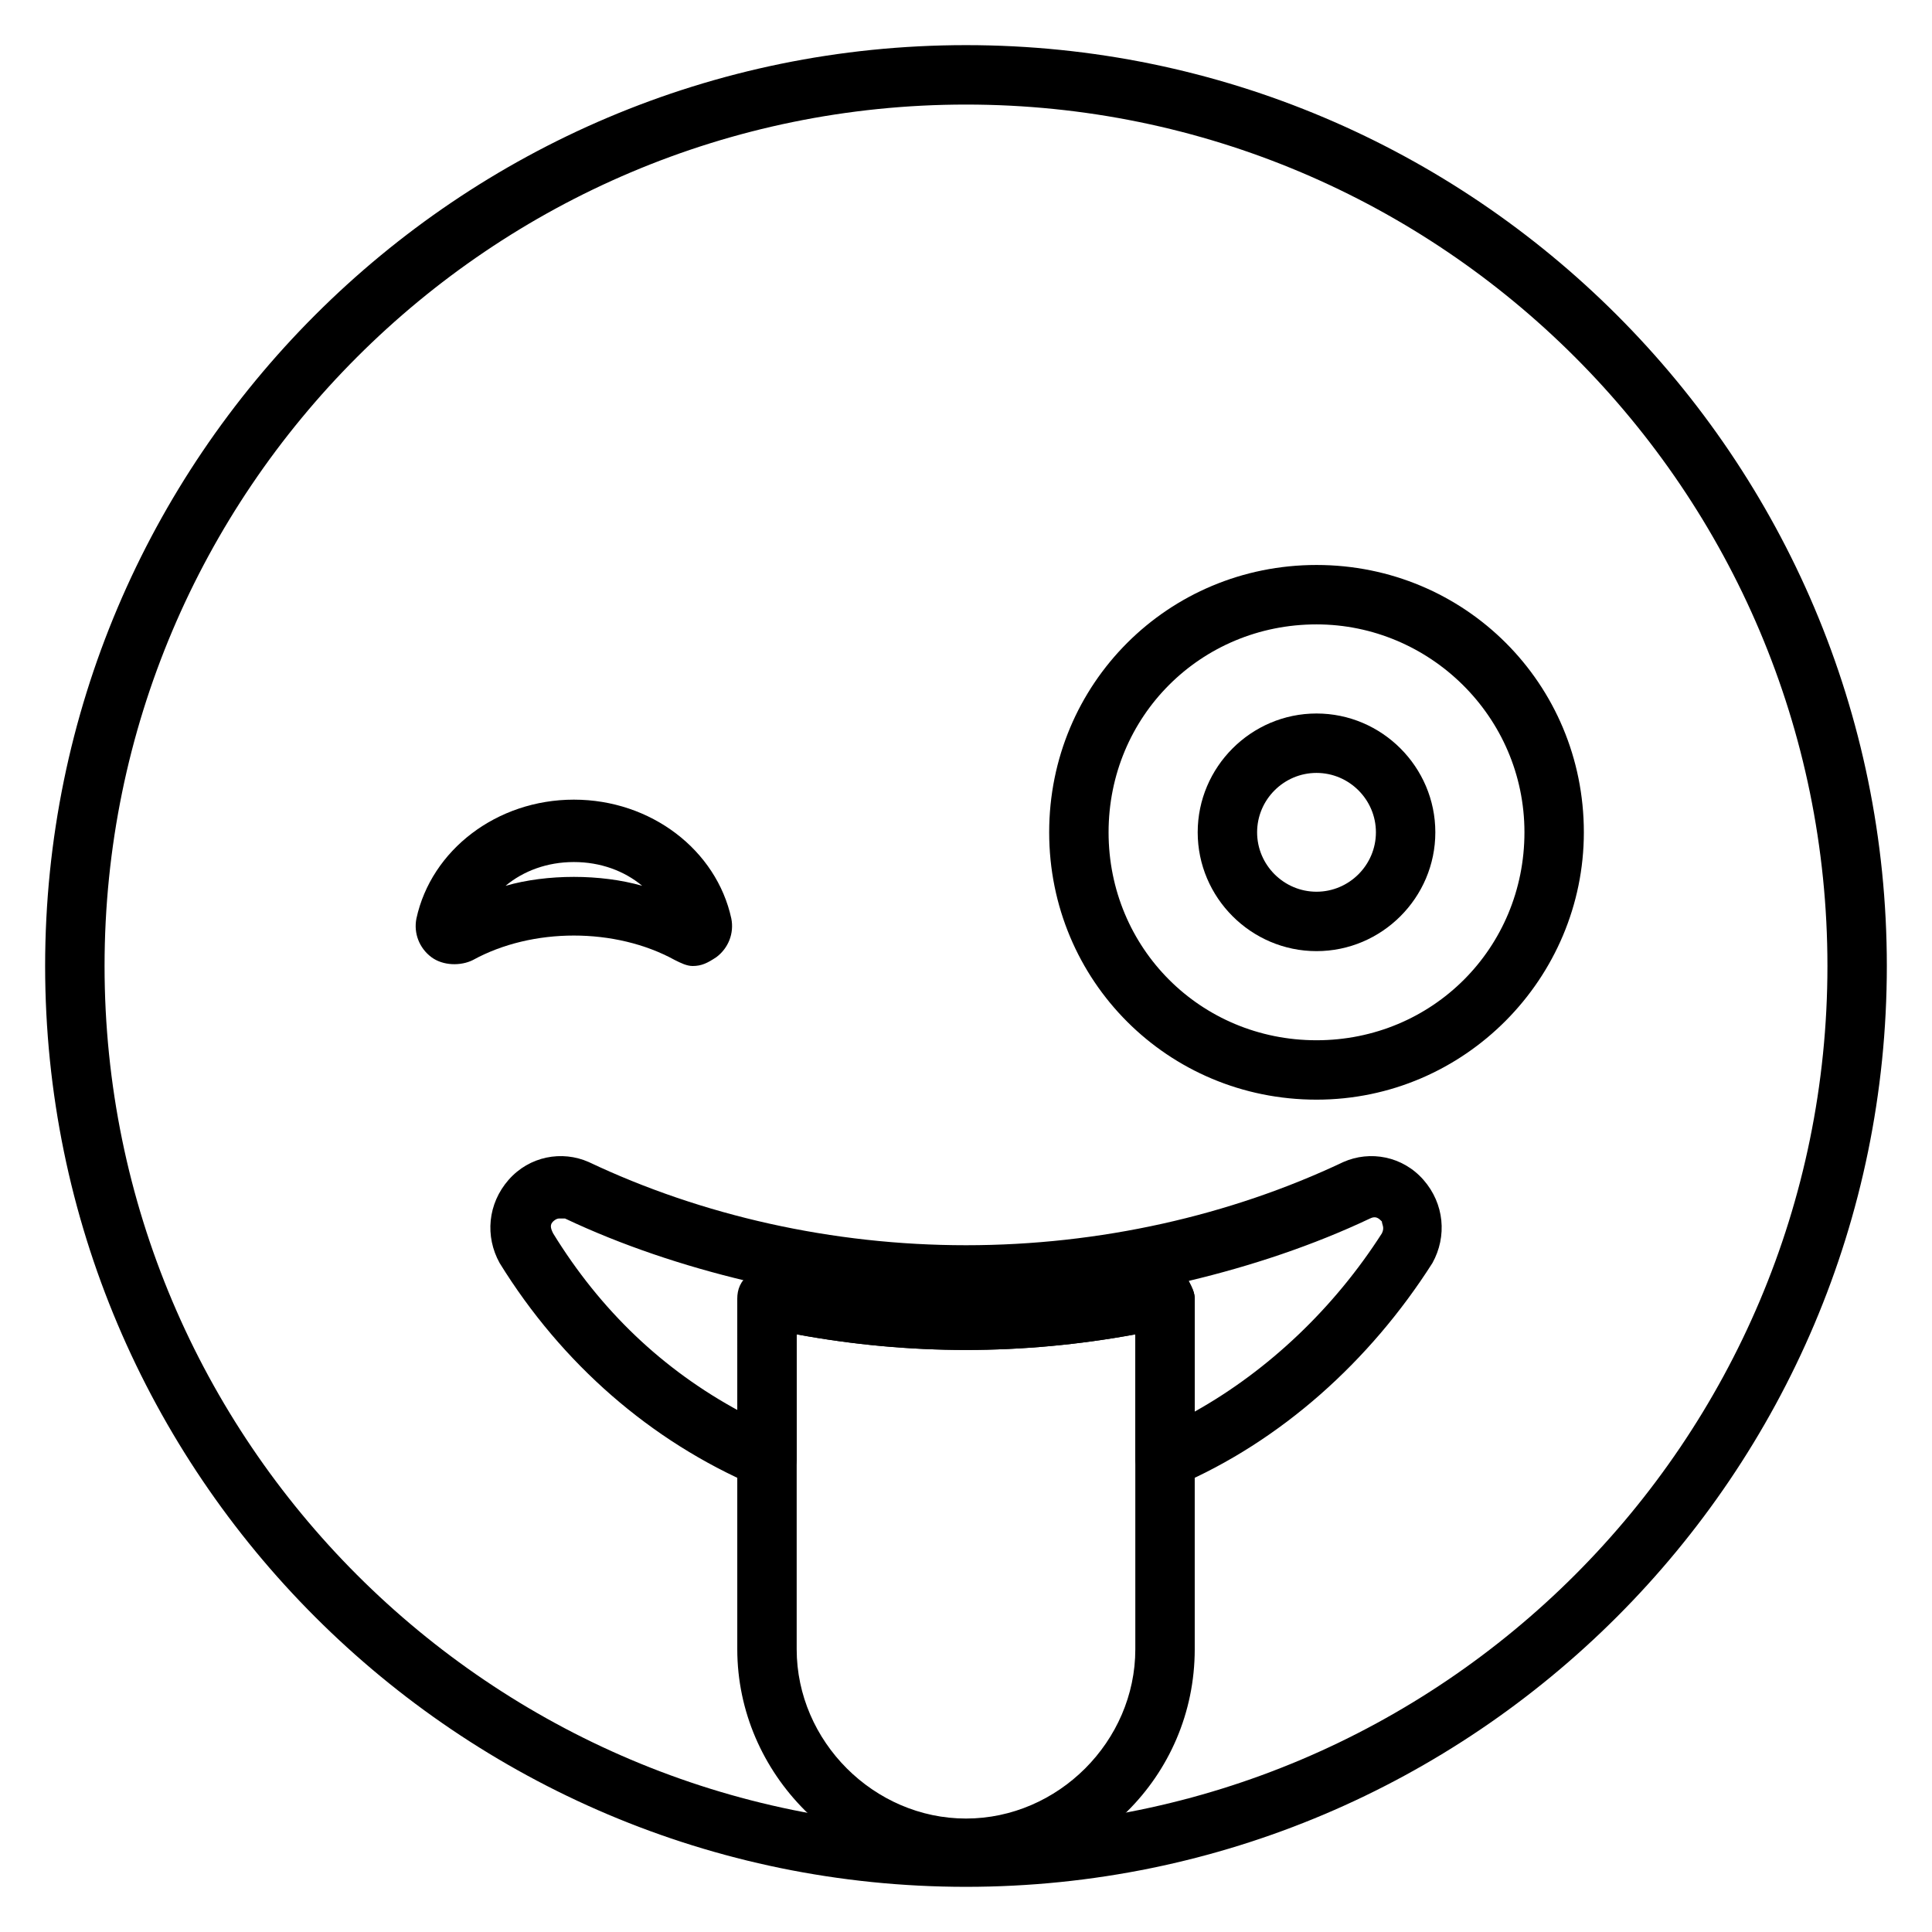
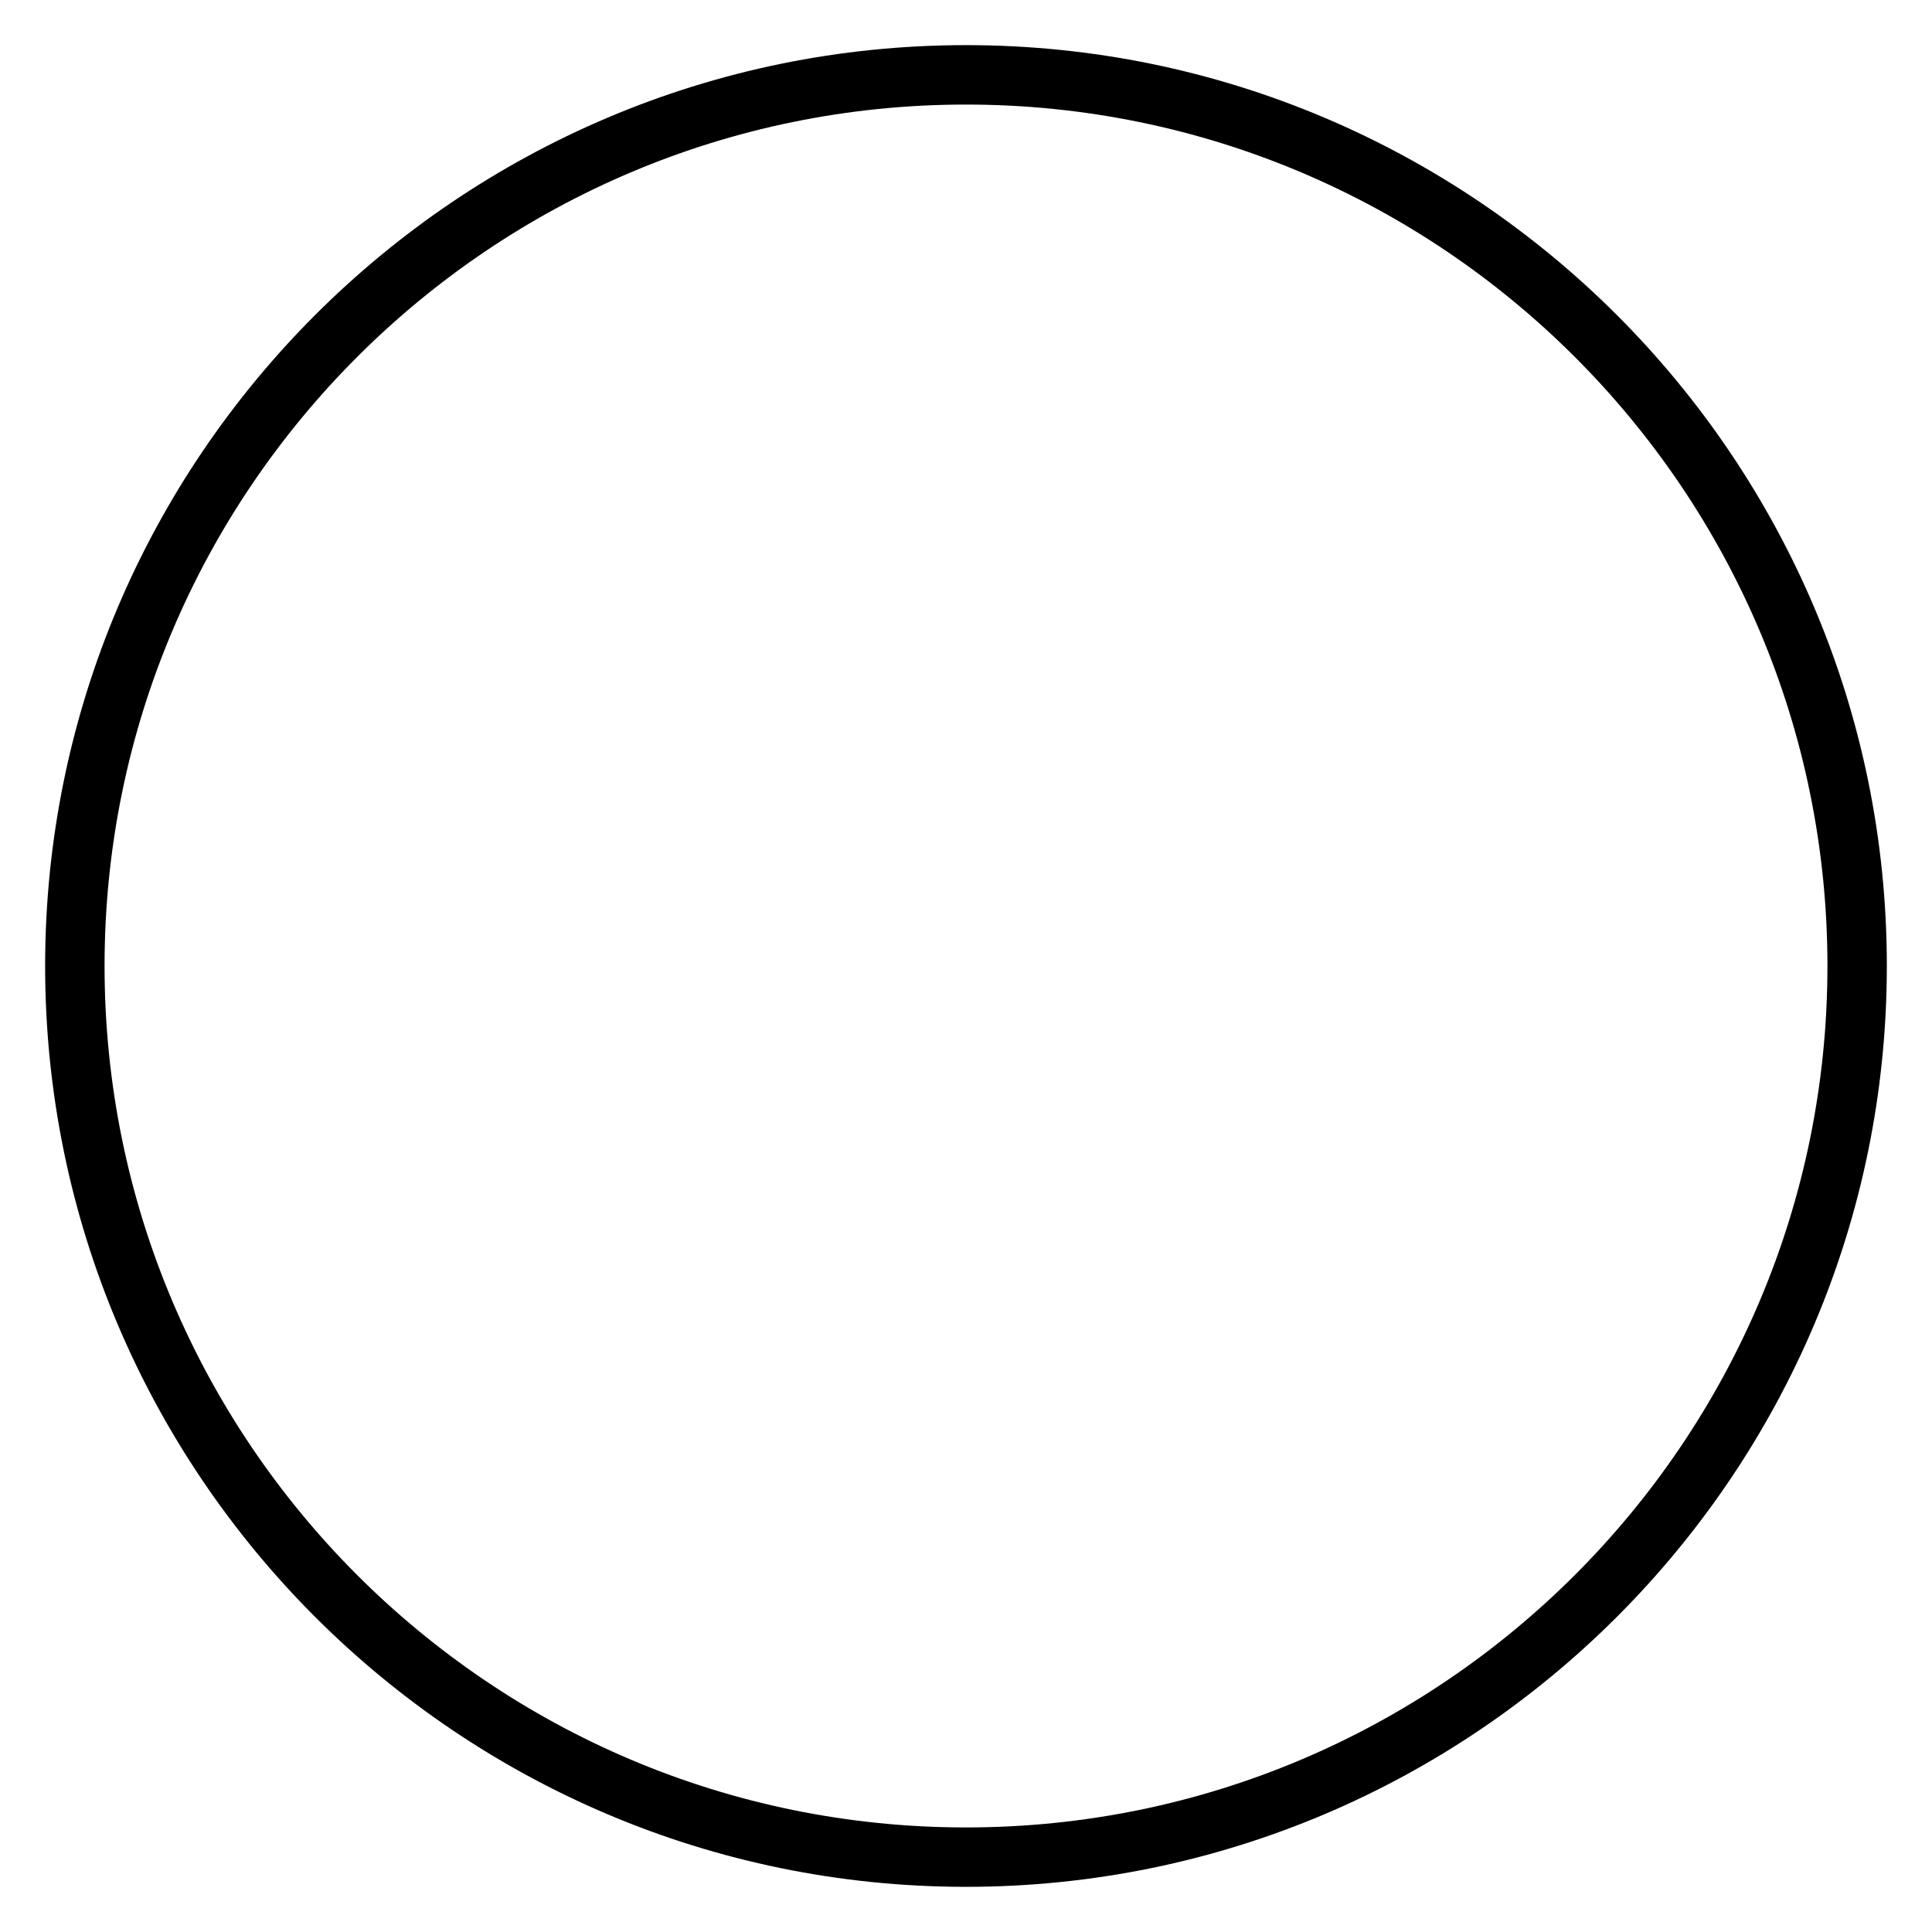
<svg xmlns="http://www.w3.org/2000/svg" fill="#000000" width="800px" height="800px" version="1.1" viewBox="144 144 512 512">
  <g>
    <path d="m400 644.03c-134.61 0-244.04-109.42-244.04-244.03 0-134.61 109.42-244.04 244.04-244.04s244.03 109.42 244.03 244.03c0 134.61-109.42 244.04-244.03 244.04zm0-472.32c-125.95 0-228.29 102.34-228.29 228.29s102.34 228.29 228.29 228.29 228.29-102.34 228.29-228.29-102.34-228.29-228.29-228.29z" />
-     <path d="m327.57 400c-1.574 0-3.148-0.789-4.723-1.574-15.742-8.66-37.785-8.66-53.531 0-3.148 1.574-7.871 1.574-11.02-0.789-3.148-2.363-4.723-6.297-3.938-10.234 3.938-18.105 21.254-31.488 41.723-31.488s37.785 13.383 41.723 31.488c0.789 3.938-0.789 7.871-3.938 10.234-2.359 1.574-3.934 2.363-6.297 2.363zm-31.488-23.617c6.297 0 12.594 0.789 18.105 2.363-4.723-3.938-11.02-6.297-18.105-6.297-7.086 0-13.383 2.363-18.105 6.297 5.512-1.578 11.809-2.363 18.105-2.363z" />
-     <path d="m492.89 435.42c-39.359 0-70.848-31.488-70.848-70.848s31.488-70.848 70.848-70.848 70.848 31.488 70.848 70.848c0.004 38.574-31.484 70.848-70.848 70.848zm0-125.95c-30.699 0-55.105 24.402-55.105 55.105 0 30.699 24.402 55.105 55.105 55.105 30.699 0 55.105-24.402 55.105-55.105 0-30.699-25.191-55.105-55.105-55.105z" />
-     <path d="m492.89 396.06c-17.32 0-31.488-14.168-31.488-31.488 0-17.32 14.168-31.488 31.488-31.488 17.32 0 31.488 14.168 31.488 31.488 0 17.32-14.168 31.488-31.488 31.488zm0-47.23c-8.66 0-15.742 7.086-15.742 15.742 0 8.66 7.086 15.742 15.742 15.742 8.66 0 15.742-7.086 15.742-15.742 0.004-8.66-7.082-15.742-15.742-15.742z" />
-     <path d="m347.26 538.55c-0.789 0-2.363 0-3.148-0.789-27.551-11.809-51.168-32.273-67.699-59.039-3.938-7.086-3.148-15.742 2.363-22.043 5.512-6.297 14.168-7.871 21.254-4.723 29.914 14.168 64.551 22.043 99.977 22.043 35.426 0 70.062-7.871 99.977-22.043 7.086-3.148 15.742-1.574 21.254 4.723s6.297 14.957 2.363 22.043c-16.531 25.977-40.148 47.23-67.699 59.039-2.363 0.789-5.512 0.789-7.086-0.789-2.363-1.574-3.938-3.938-3.938-6.297v-33.062c-29.914 5.512-59.828 5.512-89.742 0v33.062c0 2.363-1.574 5.512-3.938 6.297-0.789 1.578-2.363 1.578-3.938 1.578zm-55.105-71.637c-0.789 0-1.574 0.789-1.574 0.789-0.789 0.789-0.789 1.574 0 3.148 12.594 20.469 29.125 36.211 49.594 47.23v-29.914c0-1.574 0.789-3.148 1.574-4.723-16.531-3.938-33.062-9.445-48.02-16.531h-1.574zm166.89 16.531c0.789 1.574 1.574 3.148 1.574 4.723v29.914c19.68-11.02 37-27.551 49.594-47.23 0.789-1.574 0-2.363 0-3.148-0.789-0.789-1.574-1.574-3.148-0.789-14.957 7.086-31.488 12.598-48.02 16.531z" />
-     <path d="m400 641.67c-33.062 0-60.613-27.551-60.613-60.613l-0.004-92.891c0-2.363 0.789-4.723 3.148-6.297 1.574-1.574 3.938-2.363 6.297-1.574 33.852 7.086 68.488 7.086 102.34 0 2.363-0.789 4.723 0 6.297 1.574 1.574 1.574 3.148 3.938 3.148 6.297l0.004 92.891c0 33.852-27.551 60.613-60.613 60.613zm-44.871-144.05v83.441c0 24.402 20.469 44.871 44.871 44.871s44.871-20.469 44.871-44.871l-0.004-83.441c-29.91 5.508-59.824 5.508-89.738 0z" />
  </g>
</svg>